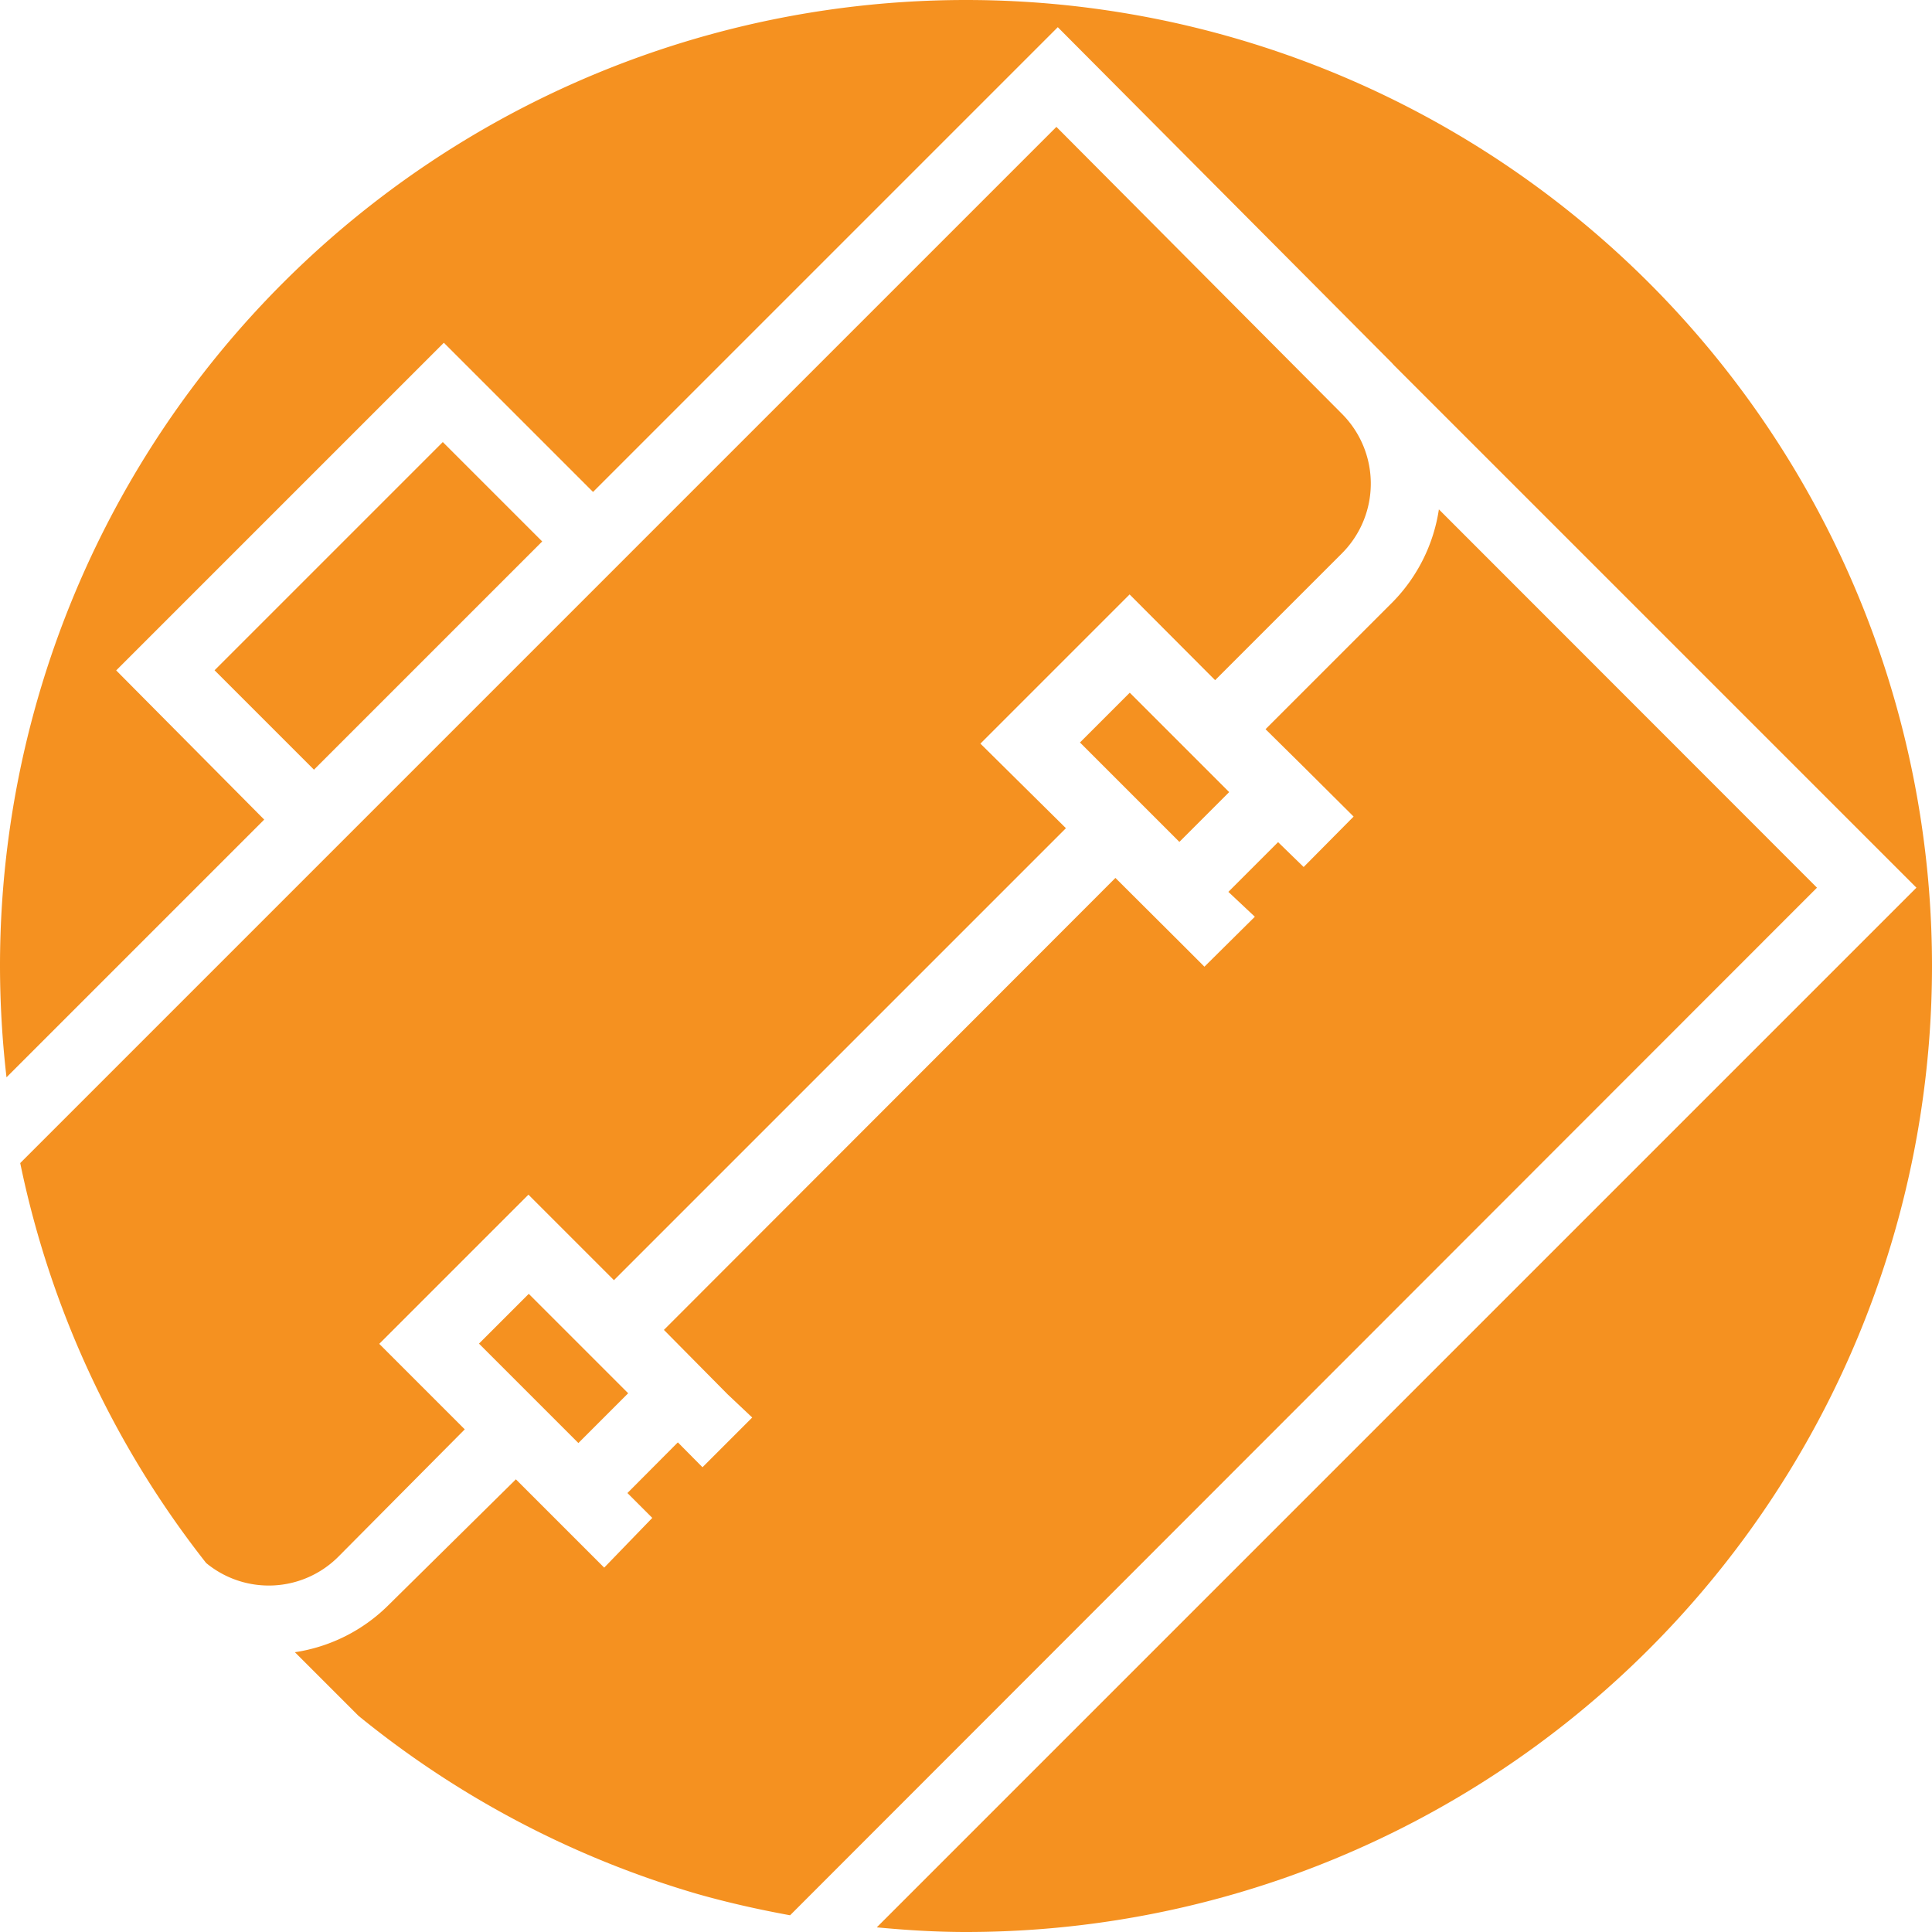
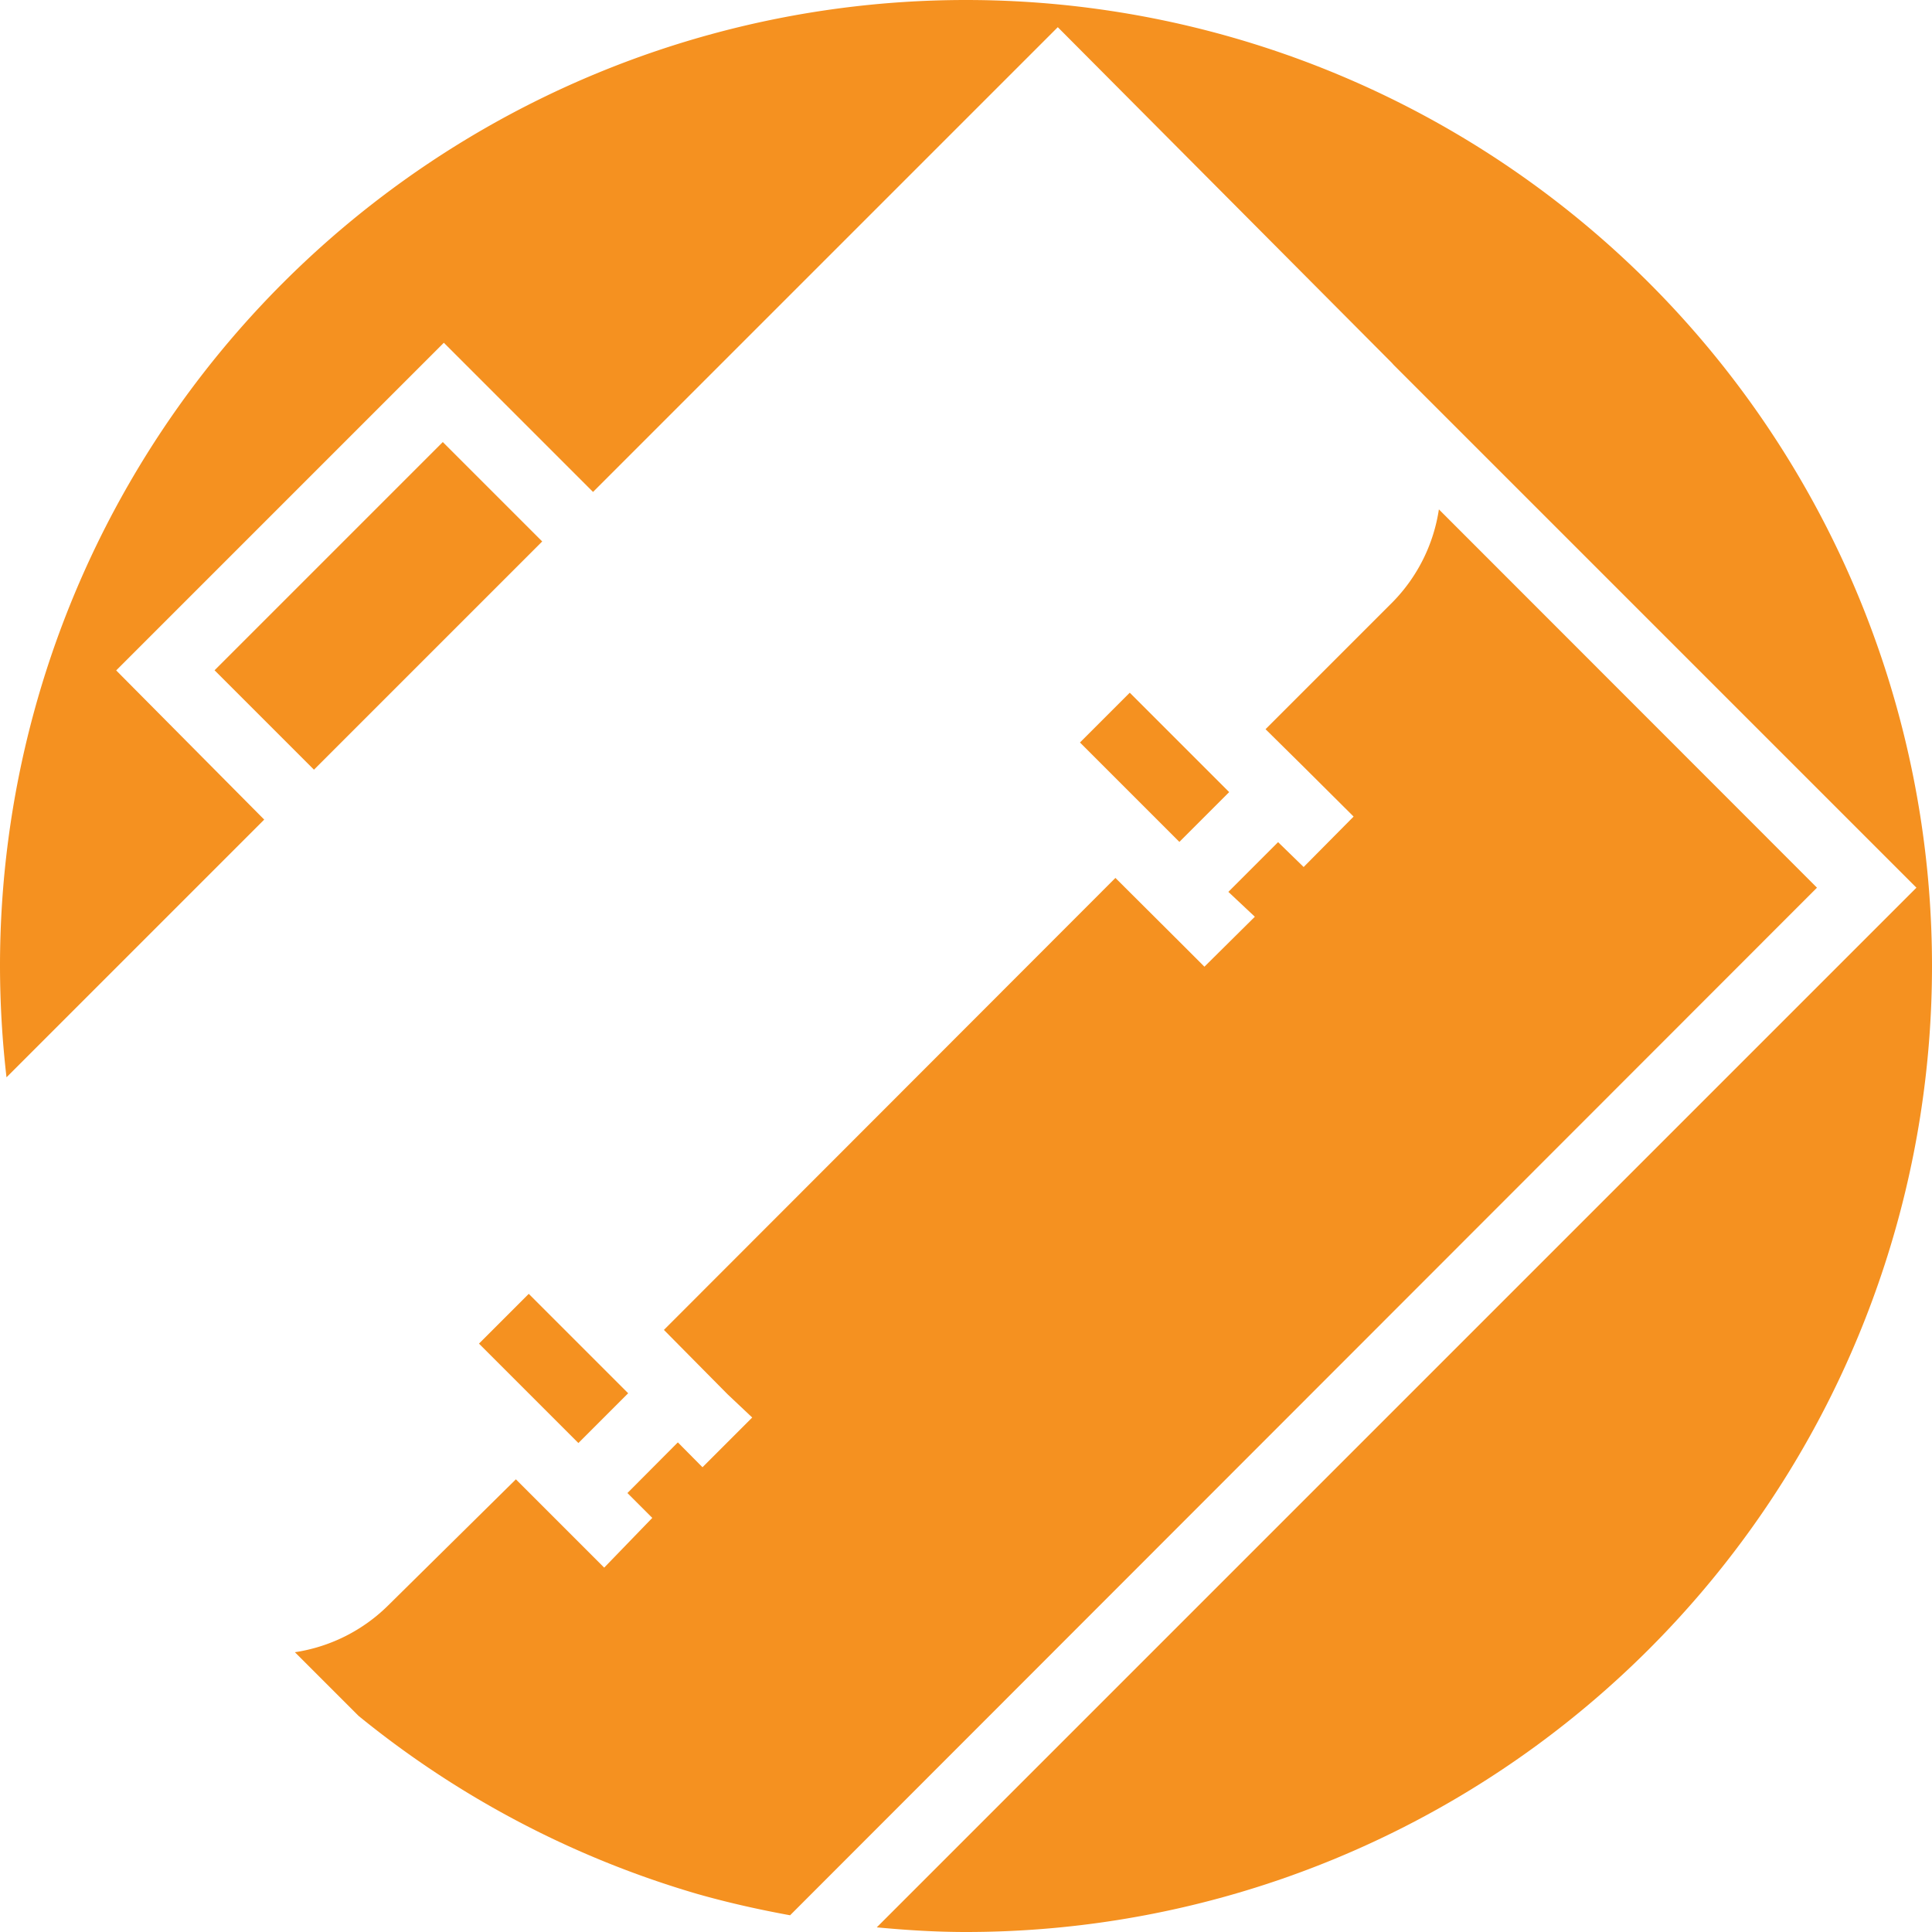
<svg xmlns="http://www.w3.org/2000/svg" viewBox="0 0 83.14 83.14">
  <defs>
    <style>.cls-1{fill:#f59120;}</style>
  </defs>
  <title>suitcase</title>
  <g id="Layer_2" data-name="Layer 2">
    <g id="Layer_1-2" data-name="Layer 1">
      <path class="cls-1" d="M34,82.42,78.19,38.2,61.92,21.92a7.23,7.23,0,0,1-2,4l-5.46,5.46L56.1,33h0l2.15,2.14L56.1,37.31,55,36.24l-2.14,2.14L54,39.45,51.83,41.6l-1.08-1.08h0L48,37.78,28.57,57.23,31.31,60h0L32.37,61l-2.14,2.14-1.06-1.07L27,64.25l1.07,1.07L26,67.46l-2.14-2.14h0l-1.66-1.66L16.69,69.1a7.23,7.23,0,0,1-4,2l2.74,2.74A41.46,41.46,0,0,0,30,81.5C31.3,81.87,32.63,82.17,34,82.42Z" />
-       <path class="cls-1" d="M14.55,67,20,61.51l-3.68-3.68,6.42-6.42,3.68,3.68L45.87,35.64,42.19,32l6.42-6.42,3.68,3.69,5.46-5.46a4.25,4.25,0,0,0,0-6L45.46,5.46.87,50.05a41.3,41.3,0,0,0,8,17.21A4.23,4.23,0,0,0,14.55,67Z" />
      <path class="cls-1" d="M41.57,0A41.57,41.57,0,0,0,0,41.57a42.06,42.06,0,0,0,.28,4.79L11.37,35.27,5,28.85l14.1-14.1,6.42,6.42,20-20L59.89,15.61l.09.1L82.47,38.2,37.73,82.94c1.27.12,2.54.2,3.84.2A41.57,41.57,0,0,0,41.57,0Z" />
      <rect class="cls-1" x="22.31" y="55.87" width="3.03" height="6.05" transform="translate(-34.67 34.09) rotate(-45)" />
      <rect class="cls-1" x="48.17" y="30" width="3.03" height="6.05" transform="translate(-8.8 44.8) rotate(-45)" />
      <rect class="cls-1" x="9.34" y="23.05" width="13.89" height="6.05" transform="translate(-13.67 19.15) rotate(-45)" />
    </g>
  </g>
</svg>